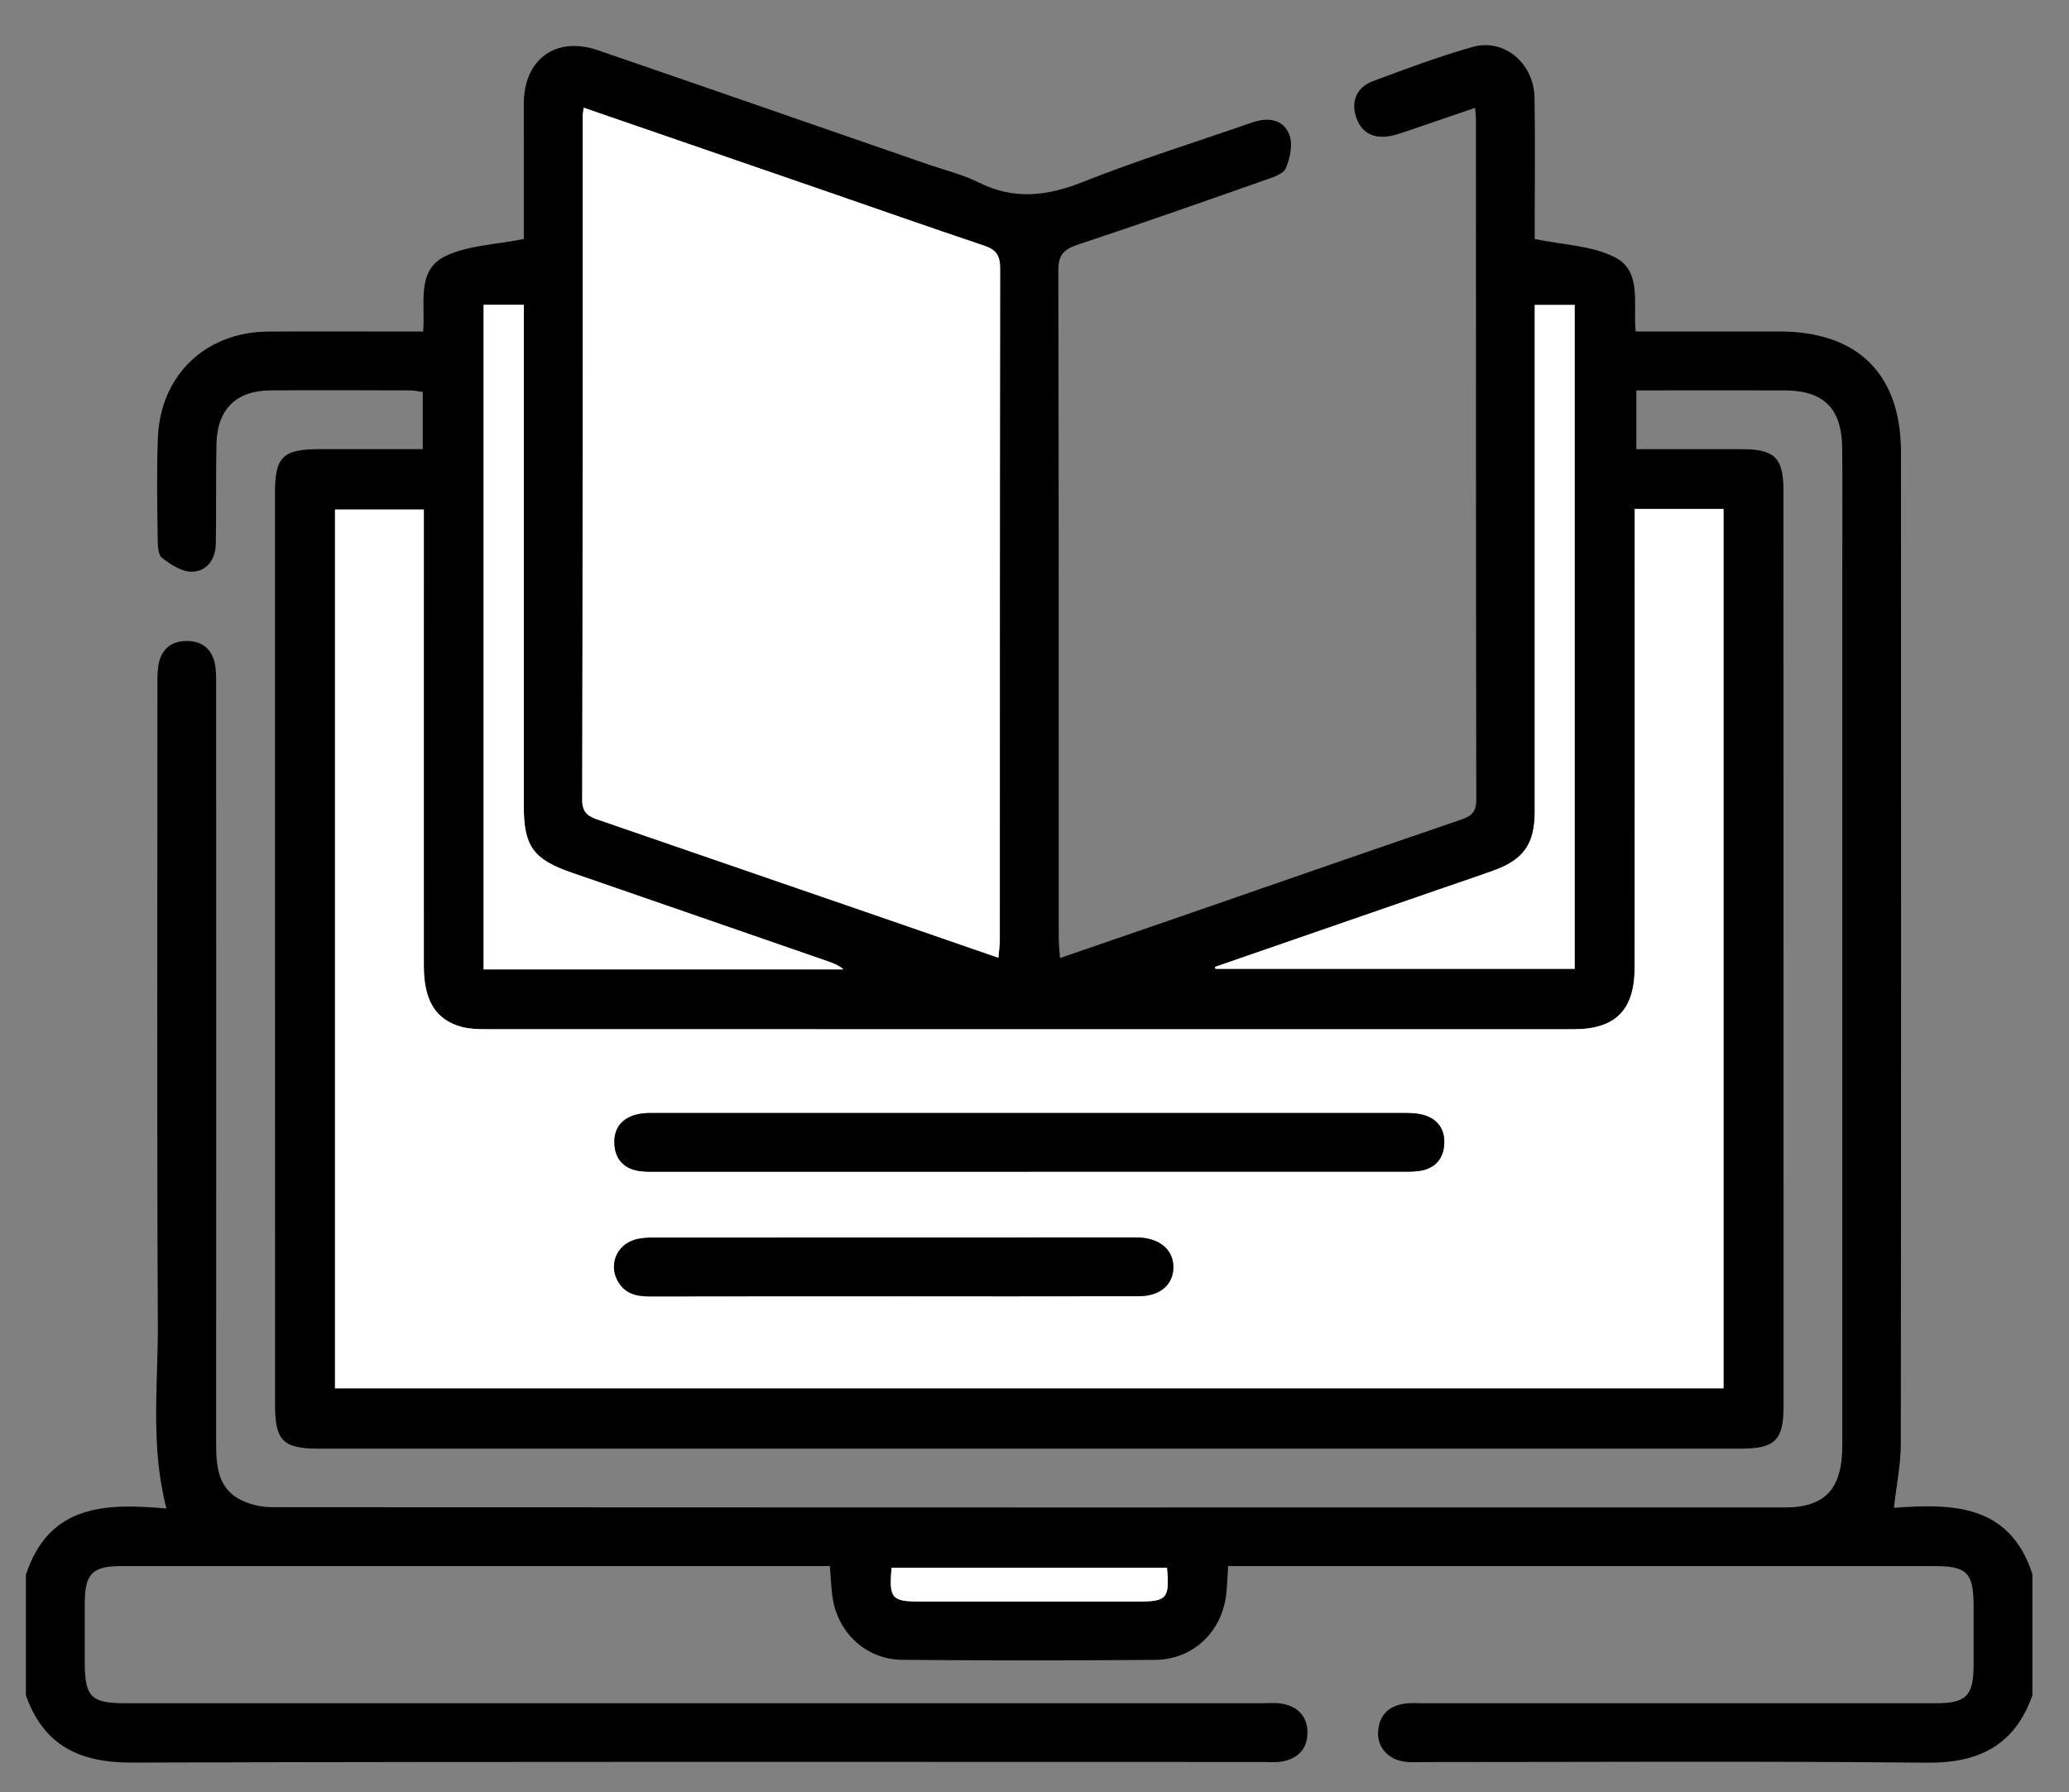
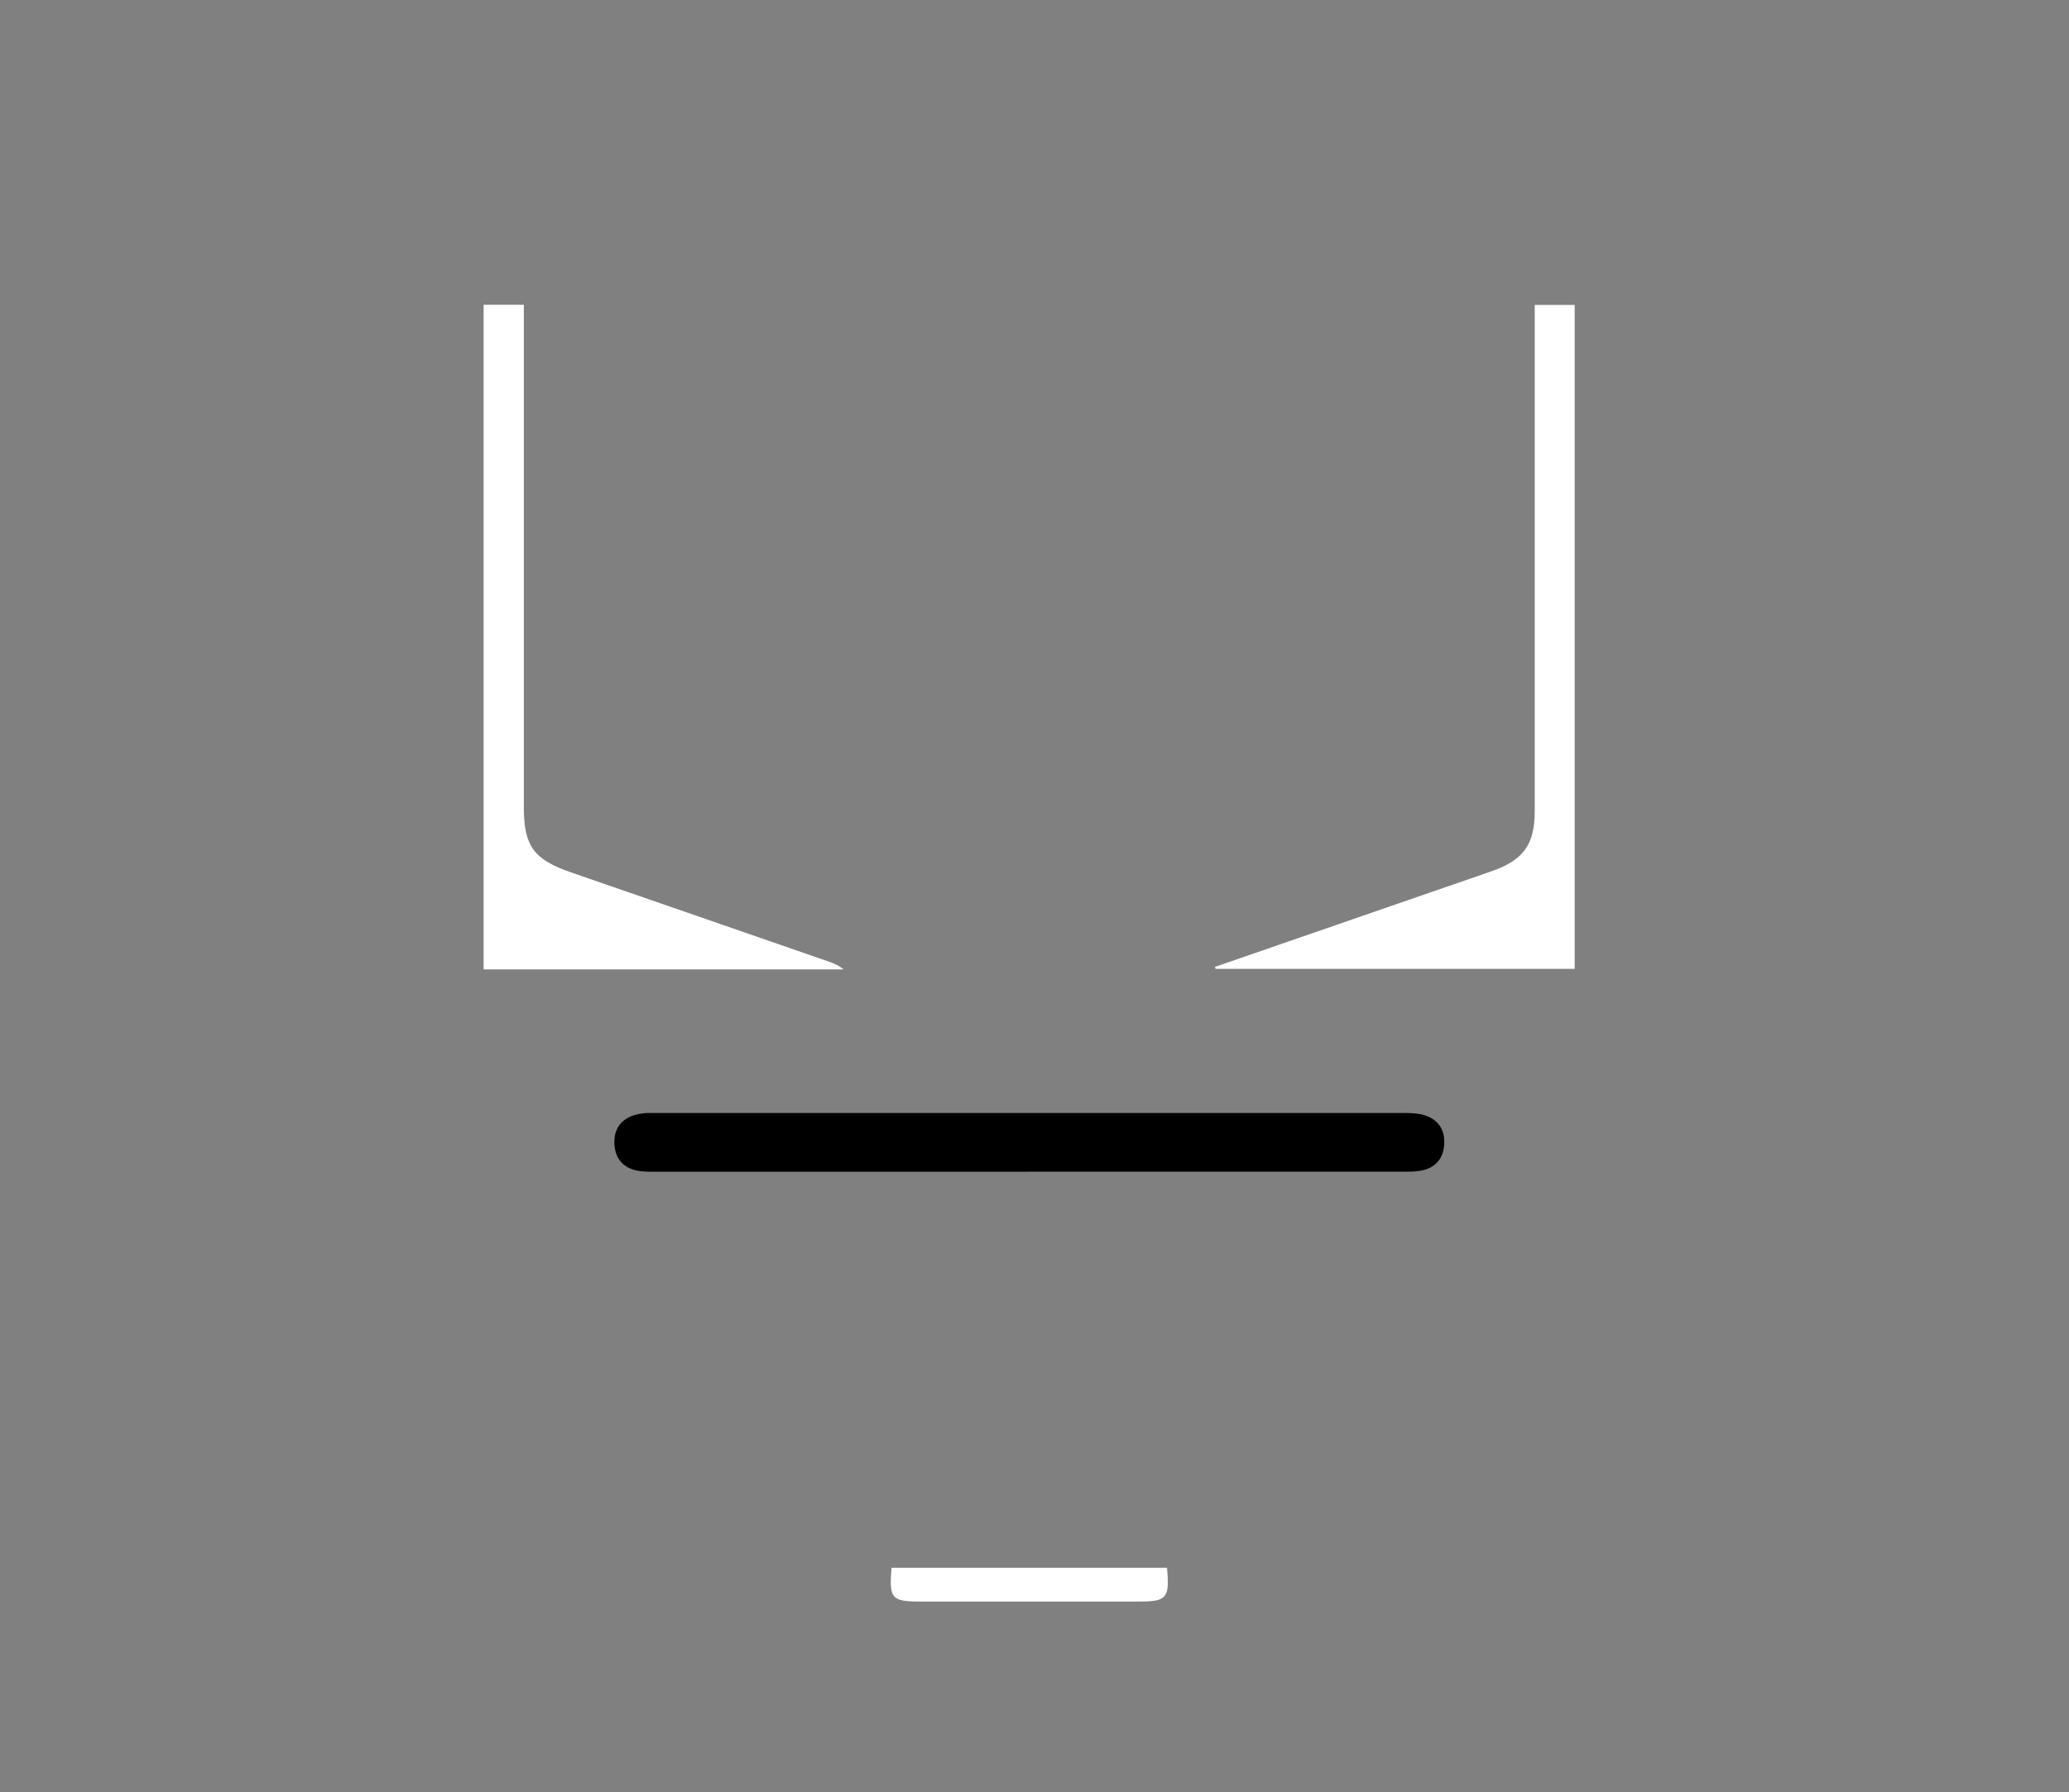
<svg xmlns="http://www.w3.org/2000/svg" id="Layer_1" viewBox="0 0 396 343">
  <rect x="0" y="0" width="396" height="343" fill="#808080" stroke="none" />
  <defs>
    <style>.cls-1,.cls-2{stroke-width:0px;}.cls-2{fill:#fff;}</style>
  </defs>
-   <path class="cls-1" d="m5,301.24c4.45-13.4,15.33-13.59,26.86-12.55-3.11-11.92-1.6-23.65-1.65-35.27-.2-40.5-.08-81-.08-121.5,0-1.5-.05-3.02.17-4.49.46-2.98,2.26-4.71,5.32-4.76,3.24-.05,5.14,1.72,5.6,4.88.21,1.47.15,2.99.15,4.49,0,48.13.02,96.25,0,144.38,0,4.31.41,8.44,4.71,10.62,1.81.92,4.04,1.39,6.08,1.39,96.49.07,192.98.06,289.46.05,7.7,0,10.99-3.55,10.99-11.85,0-56.38,0-112.75,0-169.13,0-7.25.05-14.5-.02-21.75-.07-7.58-3.53-11.02-11.02-11.04-9.36-.02-18.71,0-28.38,0v11.25c6.75,0,13.47,0,20.19,0,6.31,0,7.97,1.64,7.97,8,.02,58.38.02,116.75.02,175.13,0,6.55-1.64,8.14-8.22,8.14-90.74,0-181.48,0-272.22,0-6.76,0-8.29-1.54-8.29-8.45-.01-58.13-.02-116.25-.01-174.38,0-7.02,1.48-8.45,8.67-8.45,6.47,0,12.94,0,19.62,0v-10.95c-.86-.1-1.7-.29-2.53-.29-8.87-.02-17.75-.06-26.62,0-6.55.04-10.19,3.6-10.34,10.2-.14,6.37,0,12.75-.12,19.12-.05,2.99-1.69,5.35-4.64,5.38-1.9.02-4.01-1.39-5.65-2.64-.75-.57-.83-2.3-.84-3.51-.07-6.5-.22-13.01.04-19.5.48-11.97,9.14-20.22,21.09-20.3,8.62-.06,17.25-.01,25.87-.01,1.22,0,2.44,0,3.81,0,.45-5.36-1.32-11.62,4.08-14.34,4.31-2.17,9.67-2.25,15.19-3.38,0-5.68,0-12.14,0-18.59,0-2.5-.02-5,0-7.5.09-8.37,6.2-12.76,14.17-10.03,21.12,7.25,42.21,14.59,63.31,21.89,3.18,1.1,6.52,1.89,9.51,3.39,6.76,3.4,13.11,2.68,19.99-.06,10.66-4.24,21.64-7.63,32.48-11.41,2.98-1.04,5.87-.6,7.03,2.3.73,1.82.19,4.53-.65,6.47-.49,1.15-2.59,1.78-4.09,2.31-11.89,4.18-23.77,8.36-35.73,12.32-2.65.88-3.73,1.97-3.72,4.91.1,42.63.07,85.25.08,127.88,0,1.09.14,2.18.24,3.73,7.43-2.55,14.49-4.97,21.54-7.41,18.39-6.36,36.77-12.77,55.19-19.06,2.05-.7,2.96-1.52,2.95-3.89-.08-43.38-.06-86.75-.07-130.13,0-.62-.09-1.23-.16-2.22-4.27,1.46-8.36,2.88-12.47,4.27-1.3.44-2.6.93-3.94,1.16-3.16.54-5.5-.78-6.42-3.81-.92-3.04.29-5.6,3.25-6.71,6.31-2.36,12.64-4.72,19.11-6.56,6-1.7,11.72,3.12,11.84,9.66.14,7.87.04,15.75.04,23.62,0,1.35,0,2.71,0,3.48,5.41,1.13,10.88,1.24,15.29,3.46,5.34,2.69,3.49,9,4.03,14.24,9.32,0,18.42,0,27.52,0,15.01,0,23.25,8.15,23.26,23.08.02,63.25.04,126.5-.03,189.75,0,3.93-.82,7.86-1.32,12.28,10.92-.78,22.07-.88,26.5,12.66v23.25c-3.41,9.57-10.27,12.98-20.26,12.87-32.11-.33-64.23-.12-96.35-.12-1.12,0-2.26.07-3.37-.05-3.2-.34-5.42-2.72-5.25-5.73.18-3.2,2.04-4.99,5.17-5.42,1.11-.15,2.25-.06,3.37-.06,32.74,0,65.48,0,98.22,0,5.83,0,7.21-1.41,7.22-7.32,0-3.75,0-7.5,0-11.25,0-6.42-1.25-7.68-7.6-7.68-43.61,0-87.23,0-130.84,0h-4.24c-.12,1.91-.17,3.52-.33,5.12-.74,7.36-6.29,12.78-13.67,12.83-16.12.13-32.24.14-48.36-.01-7.19-.07-12.69-5.48-13.45-12.65-.18-1.69-.27-3.39-.41-5.29h-4.38c-26.24,0-52.49,0-78.73,0-17.5,0-34.99,0-52.49,0-5.58,0-7,1.46-7.02,7.13,0,3.75,0,7.5,0,11.25,0,6.67,1.19,7.87,7.78,7.87,72.48,0,144.96,0,217.44,0,1.37,0,2.79-.15,4.11.12,2.89.59,4.66,2.39,4.69,5.45.03,3.07-1.71,4.9-4.59,5.53-1.32.29-2.74.14-4.11.14-72.11,0-144.21-.1-216.32.12-9.98.03-16.87-3.27-20.26-12.87v-23.25ZM312.88,97.4c0,1.77,0,3.36,0,4.95,0,27.62.02,55.25-.02,82.87-.01,8.09-3.69,11.75-11.64,11.75-69.49,0-138.97,0-208.46-.01-1.48,0-3.03-.06-4.44-.45-4.95-1.37-7.19-5.04-7.2-11.68-.02-27.5,0-55,0-82.49,0-1.59,0-3.17,0-4.82h-17v168.17h265.76V97.4h-17ZM111.72,20.61c-.11.87-.2,1.24-.2,1.61,0,43.62.02,87.23-.09,130.85,0,2.78,1.49,3.28,3.42,3.94,19.22,6.61,38.44,13.23,57.66,19.86,6.1,2.1,12.19,4.21,18.58,6.43.12-1.44.27-2.41.27-3.38.01-42.87,0-85.73.06-128.6,0-2.39-.76-3.53-3.02-4.29-10.64-3.57-21.23-7.3-31.84-10.96-14.84-5.12-29.68-10.23-44.84-15.45Zm-19.16,164.91h68.88c-.92-.81-1.93-1.19-2.95-1.54-16.37-5.67-32.74-11.35-49.12-17-7.26-2.51-9.12-5.02-9.12-12.6,0-30.6,0-61.21,0-91.81v-4.25h-7.7v127.2Zm139.99-.5c.03.13.07.26.1.38h68.75V58.35h-7.65v4.73c0,30.75,0,61.5,0,92.25,0,6.17-2.12,9.18-7.88,11.26-3.17,1.15-6.36,2.21-9.55,3.31-14.59,5.04-29.18,10.09-43.76,15.13Zm-9.19,115h-52.71c-.53,5.83.01,6.46,5.38,6.46,13.98,0,27.97,0,41.95,0,5.36,0,5.91-.64,5.38-6.46Z" />
-   <path class="cls-2" d="m312.88,97.4h17v168.28H64.12V97.51h17c0,1.65,0,3.24,0,4.82,0,27.5,0,55,0,82.49,0,6.64,2.24,10.31,7.2,11.68,1.41.39,2.96.45,4.44.45,69.49.02,138.97.02,208.46.01,7.95,0,11.63-3.66,11.64-11.75.04-27.62.02-55.25.02-82.87,0-1.59,0-3.17,0-4.95Zm-115.9,126.83c23.49,0,46.98,0,70.46,0,1.37,0,2.76.05,4.12-.13,3.03-.4,4.74-2.29,4.86-5.25.12-2.99-1.51-4.97-4.47-5.6-1.2-.26-2.48-.25-3.72-.25-47.48-.01-94.95-.01-142.43,0-1.12,0-2.27-.04-3.36.16-3.12.56-4.98,2.47-4.86,5.66.11,3.15,1.99,5.02,5.19,5.34,1.24.12,2.5.08,3.74.08,23.49,0,46.98,0,70.46,0Zm-25.84,23.85c15.62,0,31.23.02,46.85-.01,4.08,0,6.6-2.23,6.59-5.57,0-3.3-2.59-5.51-6.62-5.66-.37-.01-.75,0-1.12,0-30.61,0-61.22,0-91.83.02-1.23,0-2.53.07-3.68.45-3.27,1.08-4.71,4.56-3.25,7.55,1.27,2.6,3.49,3.26,6.21,3.25,15.62-.05,31.23-.02,46.85-.02Z" />
-   <path class="cls-2" d="m111.72,20.61c15.16,5.22,30,10.33,44.84,15.45,10.61,3.66,21.2,7.39,31.84,10.96,2.26.76,3.03,1.89,3.02,4.29-.07,42.87-.05,85.73-.06,128.6,0,.97-.15,1.94-.27,3.38-6.39-2.21-12.48-4.33-18.58-6.43-19.22-6.62-38.44-13.25-57.66-19.86-1.93-.66-3.43-1.16-3.42-3.94.11-43.62.08-87.23.09-130.85,0-.37.09-.74.2-1.61Z" />
  <path class="cls-2" d="m92.56,185.52V58.32h7.7v4.25c0,30.6,0,61.21,0,91.81,0,7.58,1.86,10.09,9.12,12.6,16.38,5.65,32.75,11.33,49.12,17,1.02.35,2.02.74,2.95,1.54h-68.88Z" />
  <path class="cls-2" d="m232.55,185.03c14.59-5.04,29.18-10.09,43.76-15.13,3.18-1.1,6.38-2.17,9.55-3.31,5.76-2.08,7.88-5.09,7.88-11.26.01-30.75,0-61.5,0-92.25v-4.73h7.65v127.06h-68.75c-.03-.13-.07-.26-.1-.38Z" />
  <path class="cls-2" d="m223.36,300.03c.53,5.82-.02,6.46-5.38,6.46-13.98,0-27.97,0-41.95,0-5.37,0-5.91-.63-5.38-6.46h52.71Z" />
  <path class="cls-1" d="m196.98,224.23c-23.49,0-46.98,0-70.46,0-1.25,0-2.51.04-3.74-.08-3.2-.32-5.08-2.19-5.19-5.34-.12-3.19,1.74-5.1,4.86-5.66,1.09-.2,2.24-.16,3.36-.16,47.48,0,94.95,0,142.43,0,1.24,0,2.52,0,3.72.25,2.96.64,4.59,2.61,4.47,5.6-.12,2.97-1.84,4.86-4.86,5.25-1.35.18-2.74.13-4.12.13-23.49,0-46.98,0-70.46,0Z" />
-   <path class="cls-1" d="m171.14,248.07c-15.62,0-31.23-.02-46.85.02-2.72,0-4.94-.65-6.21-3.25-1.46-2.99-.03-6.47,3.25-7.55,1.15-.38,2.45-.45,3.68-.45,30.61-.02,61.22-.02,91.83-.02.37,0,.75,0,1.12,0,4.03.15,6.61,2.36,6.62,5.66,0,3.34-2.52,5.56-6.59,5.57-15.62.04-31.23.01-46.85.02Z" />
</svg>